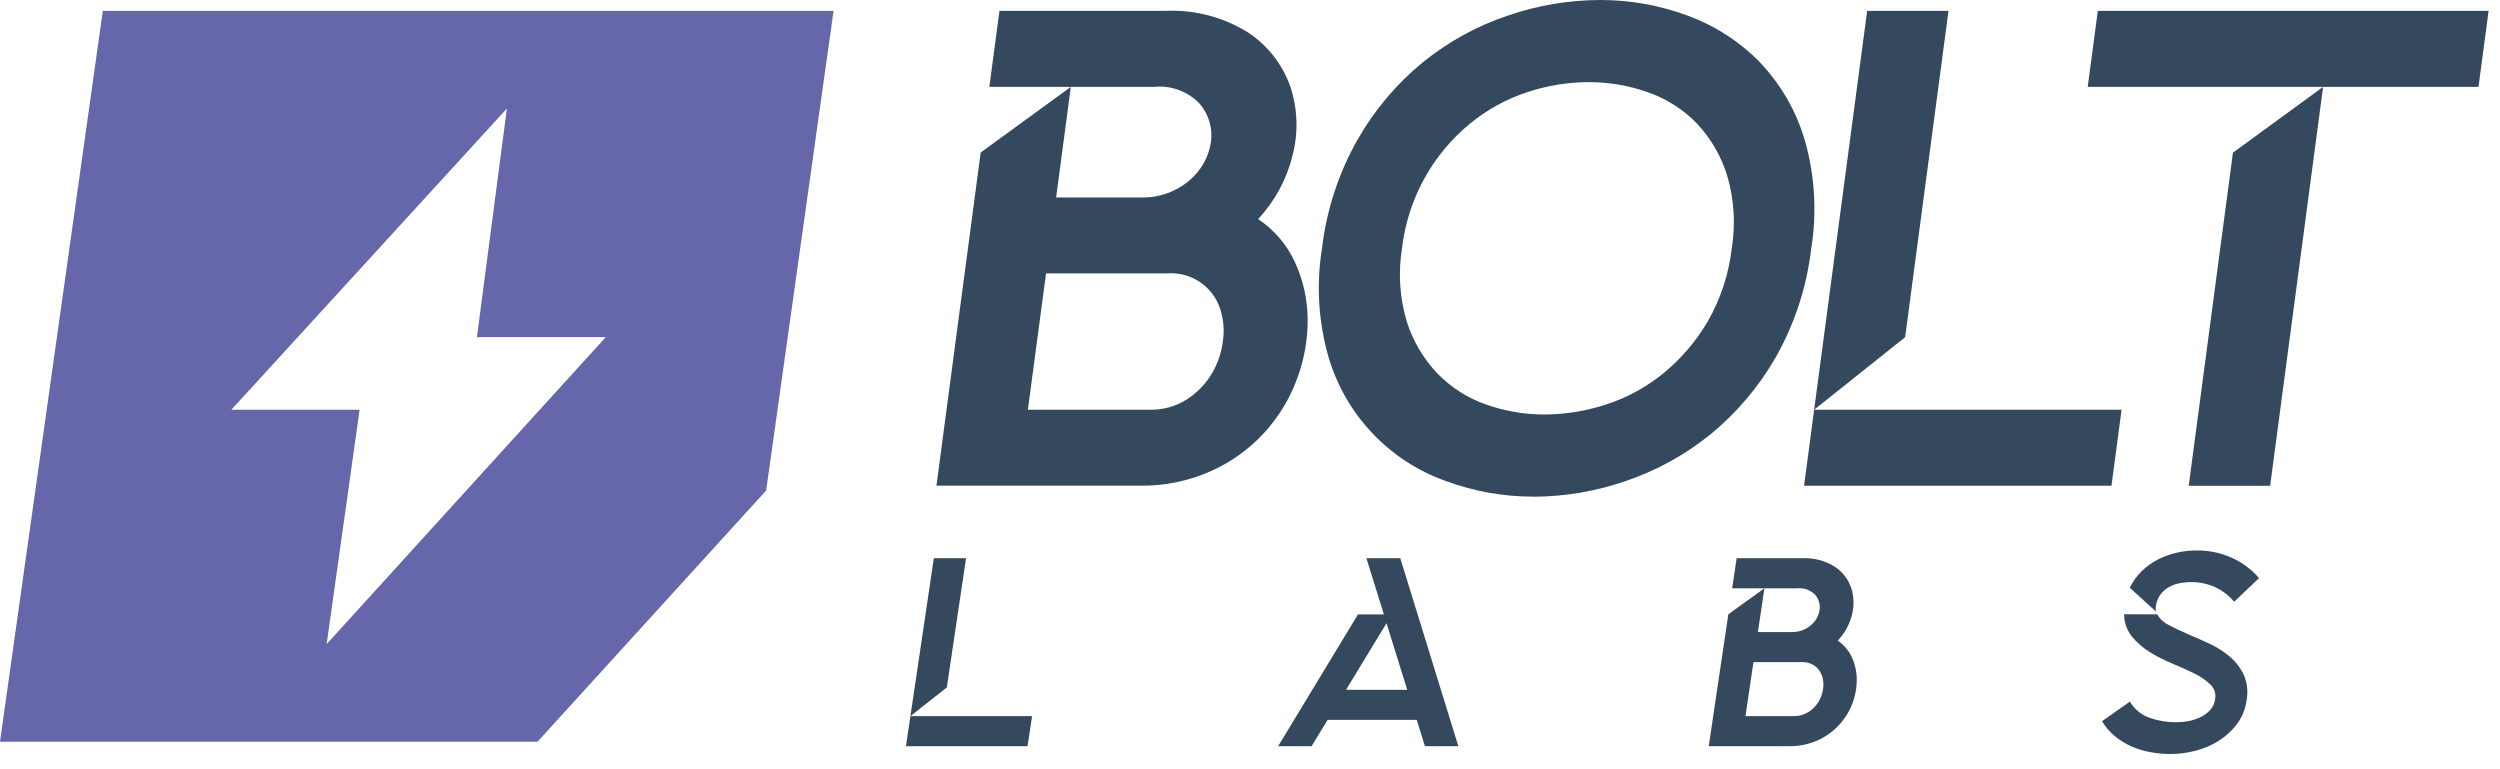
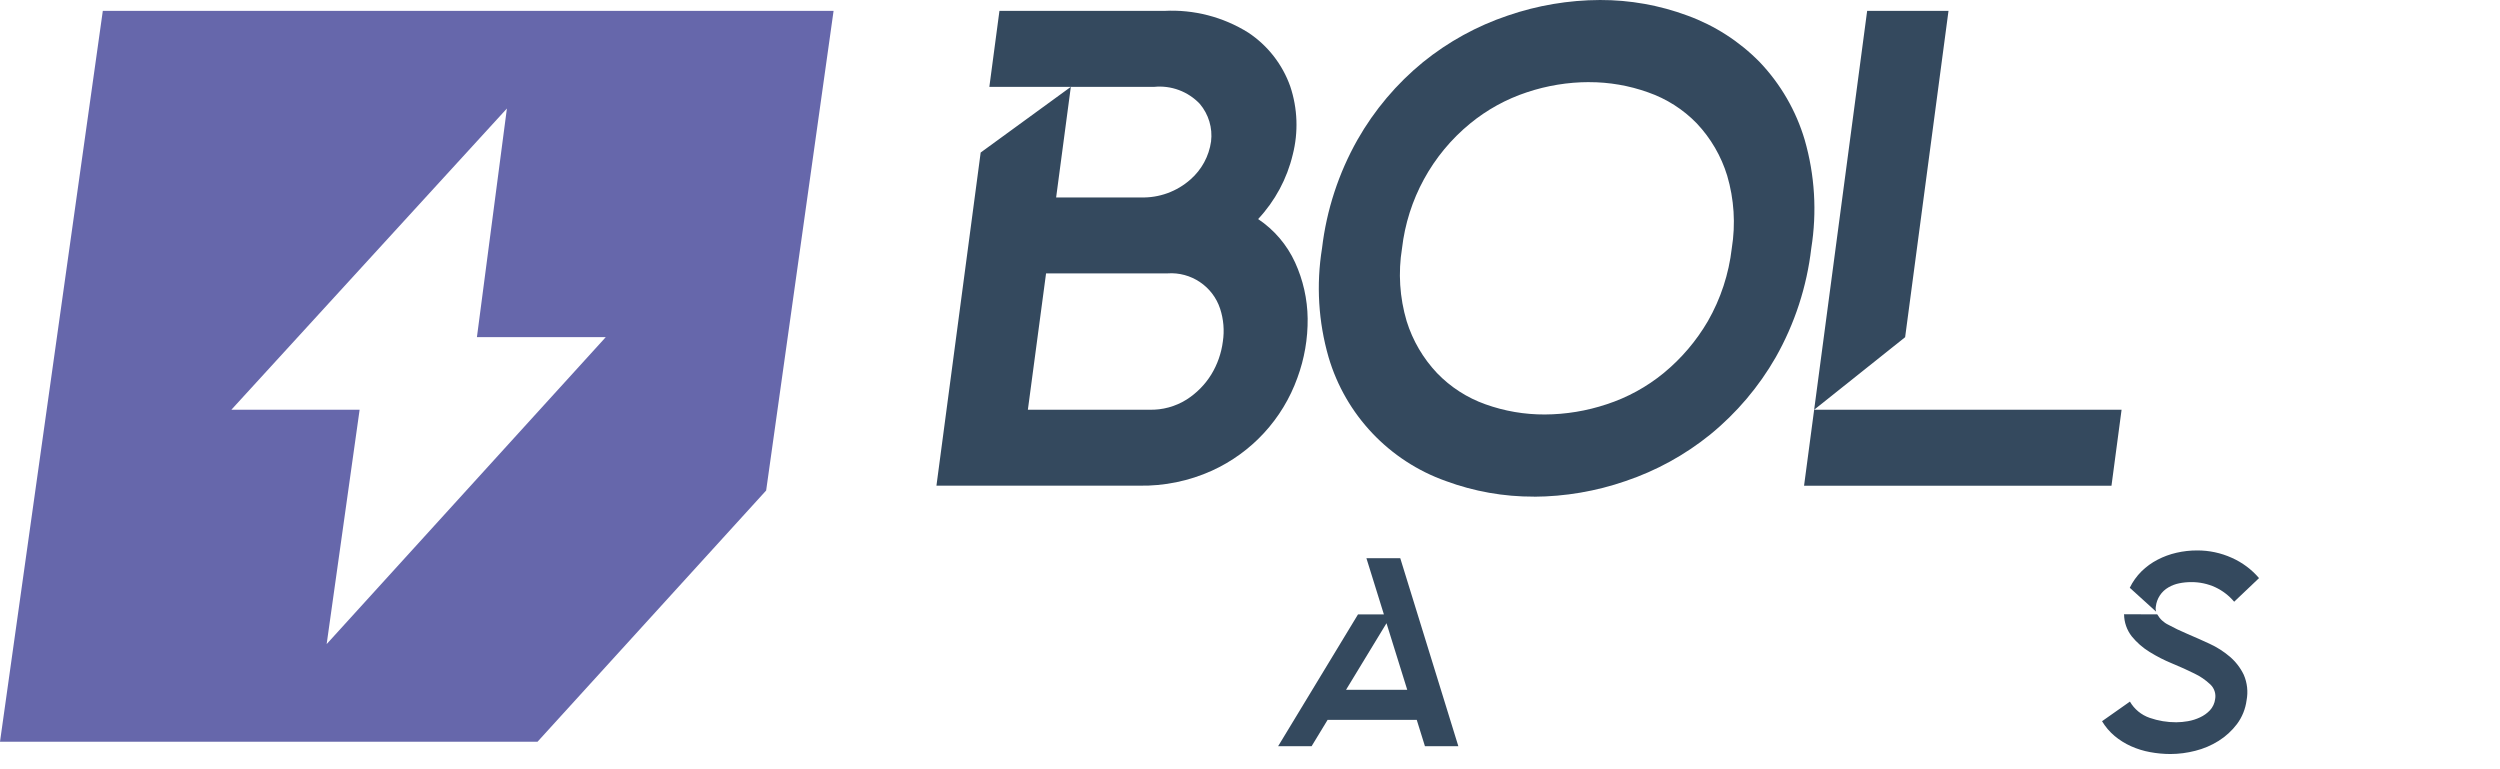
<svg xmlns="http://www.w3.org/2000/svg" width="100%" height="100%" viewBox="0 0 130 40" version="1.1" xml:space="preserve" style="fill-rule:evenodd;clip-rule:evenodd;stroke-linejoin:round;stroke-miterlimit:2;">
  <g transform="matrix(1,0,0,1,0,0.001)">
    <clipPath id="_clip1">
      <rect x="0" y="0" width="129.406" height="39.207" />
    </clipPath>
    <g clip-path="url(#_clip1)">
      <path d="M50.995,7.931L55.683,4.516L51.446,4.516L51.971,0.565L60.544,0.565C62.08,0.485 63.604,0.879 64.909,1.694C65.922,2.365 66.689,3.349 67.094,4.494C67.476,5.639 67.521,6.87 67.223,8.039C66.924,9.293 66.304,10.448 65.423,11.39C66.26,11.95 66.926,12.732 67.345,13.648C67.763,14.562 67.985,15.553 67.998,16.558C68.01,17.611 67.829,18.657 67.465,19.645C66.696,21.791 65.089,23.536 63.013,24.478C61.829,25.012 60.54,25.277 59.241,25.254L48.695,25.254L50.995,7.931ZM55.683,4.516L54.919,10.266L59.329,10.266C60.275,10.294 61.197,9.959 61.905,9.331C62.487,8.822 62.867,8.121 62.975,7.356C63.062,6.65 62.848,5.94 62.388,5.398C61.777,4.754 60.901,4.428 60.018,4.516L55.683,4.516ZM59.763,21.305C60.448,21.324 61.123,21.14 61.703,20.776C62.224,20.443 62.664,19.997 62.988,19.471C63.306,18.949 63.51,18.366 63.588,17.76C63.675,17.186 63.626,16.6 63.445,16.049C63.062,14.886 61.929,14.127 60.708,14.215L54.395,14.215L53.449,21.305L59.763,21.305Z" style="fill:rgb(52,73,94);fill-rule:nonzero;" />
      <path d="M79.766,25.824C78.201,25.83 76.648,25.555 75.181,25.012C72.237,23.967 69.968,21.57 69.086,18.574C68.555,16.735 68.439,14.801 68.745,12.911C68.979,10.926 69.605,9.007 70.589,7.267C71.468,5.722 72.624,4.352 74.001,3.227C75.313,2.167 76.803,1.349 78.401,0.81C79.946,0.279 81.567,0.005 83.201,-0.001C84.754,-0.005 86.294,0.27 87.75,0.81C89.166,1.326 90.449,2.151 91.504,3.227C92.592,4.37 93.394,5.755 93.843,7.267C94.371,9.1 94.488,11.027 94.186,12.911C93.955,14.903 93.327,16.829 92.34,18.574C91.458,20.114 90.301,21.478 88.926,22.6C87.614,23.66 86.124,24.478 84.526,25.016C82.993,25.546 81.383,25.82 79.761,25.828M82.626,4.269C81.529,4.271 80.439,4.45 79.398,4.798C78.323,5.153 77.323,5.704 76.448,6.421C74.469,8.042 73.198,10.371 72.905,12.912C72.699,14.177 72.782,15.472 73.146,16.7C73.46,17.708 74.001,18.632 74.726,19.4C75.428,20.129 76.291,20.685 77.245,21.023C78.235,21.378 79.28,21.557 80.332,21.552C81.423,21.547 82.507,21.368 83.542,21.023C84.623,20.671 85.629,20.12 86.509,19.4C87.43,18.643 88.208,17.729 88.809,16.7C89.477,15.533 89.9,14.243 90.053,12.907C90.256,11.647 90.174,10.357 89.814,9.133C89.503,8.118 88.962,7.189 88.234,6.417C87.527,5.687 86.659,5.134 85.699,4.8C84.714,4.448 83.675,4.269 82.629,4.271" style="fill:rgb(52,73,94);fill-rule:nonzero;" />
      <path d="M94.336,21.305L97.092,0.565L101.322,0.565L99.067,17.533L94.336,21.305ZM93.811,25.256L94.336,21.305L110.322,21.305L109.797,25.256L93.811,25.256Z" style="fill:rgb(52,73,94);fill-rule:nonzero;" />
-       <path d="M108.561,4.516L109.086,0.565L129.407,0.565L128.882,4.516L108.561,4.516ZM118.047,25.26L113.813,25.26L116.113,7.938L120.801,4.516L118.047,25.26Z" style="fill:rgb(52,73,94);fill-rule:nonzero;" />
      <path d="M39.84,25.505L43.346,0.565L5.346,0.565L0,38.568L27.952,38.568L39.84,25.505ZM26.359,5.641L24.8,17.53L31.5,17.53L16.986,33.492L18.7,21.305L12.031,21.305L26.359,5.641Z" style="fill:rgb(102,103,171);fill-rule:nonzero;" />
-       <path d="M47.342,37.238L48.559,29.027L50.235,29.027L49.235,35.744L47.342,37.238ZM47.11,38.802L47.342,37.238L53.668,37.238L53.432,38.802L47.11,38.802Z" style="fill:rgb(52,73,94);fill-rule:nonzero;" />
      <path d="M70.617,31.946L71.962,31.946L71.054,29.027L72.814,29.027L75.834,38.802L74.097,38.802L73.671,37.433L69.035,37.433L68.203,38.802L66.462,38.802L70.617,31.946ZM73.177,35.87L72.098,32.406L69.993,35.87L73.177,35.87Z" style="fill:rgb(52,73,94);fill-rule:nonzero;" />
-       <path d="M89.873,31.943L91.749,30.591L90.073,30.591L90.305,29.027L93.699,29.027C94.305,28.994 94.907,29.15 95.42,29.474C95.817,29.741 96.115,30.131 96.267,30.584C96.411,31.038 96.421,31.524 96.297,31.984C96.17,32.482 95.917,32.939 95.563,33.311C95.891,33.533 96.15,33.843 96.31,34.205C96.471,34.568 96.553,34.96 96.552,35.357C96.551,36.706 95.758,37.935 94.53,38.493C94.059,38.704 93.546,38.809 93.03,38.8L88.855,38.8L89.873,31.943ZM91.749,30.591L91.411,32.867L93.157,32.867C93.533,32.877 93.9,32.745 94.183,32.497C94.416,32.296 94.571,32.019 94.62,31.715C94.658,31.437 94.578,31.156 94.399,30.94C94.16,30.685 93.815,30.556 93.467,30.591L91.749,30.591ZM93.263,37.238C93.535,37.245 93.803,37.172 94.034,37.028C94.243,36.896 94.419,36.72 94.551,36.511C94.68,36.305 94.764,36.074 94.798,35.834C94.836,35.608 94.821,35.376 94.752,35.157C94.685,34.953 94.558,34.773 94.389,34.64C94.184,34.491 93.933,34.417 93.68,34.43L91.18,34.43L90.764,37.237L93.263,37.238Z" style="fill:rgb(52,73,94);fill-rule:nonzero;" />
      <path d="M112.177,31.946C112.311,32.183 112.514,32.373 112.76,32.49C113.049,32.649 113.379,32.807 113.751,32.965C114.123,33.123 114.505,33.293 114.897,33.474C115.277,33.648 115.631,33.874 115.95,34.145C116.255,34.405 116.503,34.726 116.676,35.088C116.857,35.505 116.908,35.968 116.822,36.415C116.764,36.863 116.592,37.289 116.322,37.651C116.06,37.997 115.737,38.293 115.369,38.524C114.994,38.759 114.584,38.934 114.154,39.041C113.733,39.15 113.301,39.206 112.866,39.208C112.508,39.208 112.15,39.174 111.798,39.108C111.458,39.046 111.126,38.943 110.81,38.801C110.504,38.663 110.218,38.485 109.96,38.27C109.701,38.052 109.48,37.793 109.306,37.502L110.756,36.482C110.985,36.878 111.35,37.178 111.783,37.327C112.228,37.482 112.695,37.559 113.166,37.557C113.37,37.555 113.573,37.537 113.774,37.501C113.992,37.463 114.204,37.396 114.404,37.301C114.598,37.212 114.774,37.086 114.92,36.931C115.067,36.77 115.161,36.567 115.188,36.351C115.238,36.072 115.144,35.785 114.937,35.59C114.69,35.356 114.408,35.163 114.1,35.018C113.753,34.845 113.372,34.673 112.955,34.501C112.547,34.334 112.154,34.133 111.78,33.901C111.427,33.685 111.113,33.411 110.852,33.091C110.595,32.762 110.454,32.357 110.452,31.939L112.177,31.946ZM110.748,30.563C110.901,30.247 111.107,29.959 111.356,29.711C111.603,29.468 111.885,29.263 112.193,29.104C112.506,28.941 112.838,28.819 113.182,28.741C113.531,28.661 113.889,28.621 114.247,28.622C114.87,28.618 115.487,28.749 116.055,29.006C116.599,29.248 117.082,29.608 117.47,30.06L116.177,31.289C115.907,30.969 115.571,30.711 115.192,30.534C114.799,30.355 114.372,30.264 113.94,30.269C113.73,30.268 113.521,30.289 113.316,30.331C113.121,30.37 112.933,30.441 112.761,30.541C112.395,30.75 112.15,31.122 112.103,31.541C112.087,31.629 112.092,31.72 112.119,31.806L110.748,30.563Z" style="fill:rgb(52,73,94);fill-rule:nonzero;" />
    </g>
  </g>
</svg>